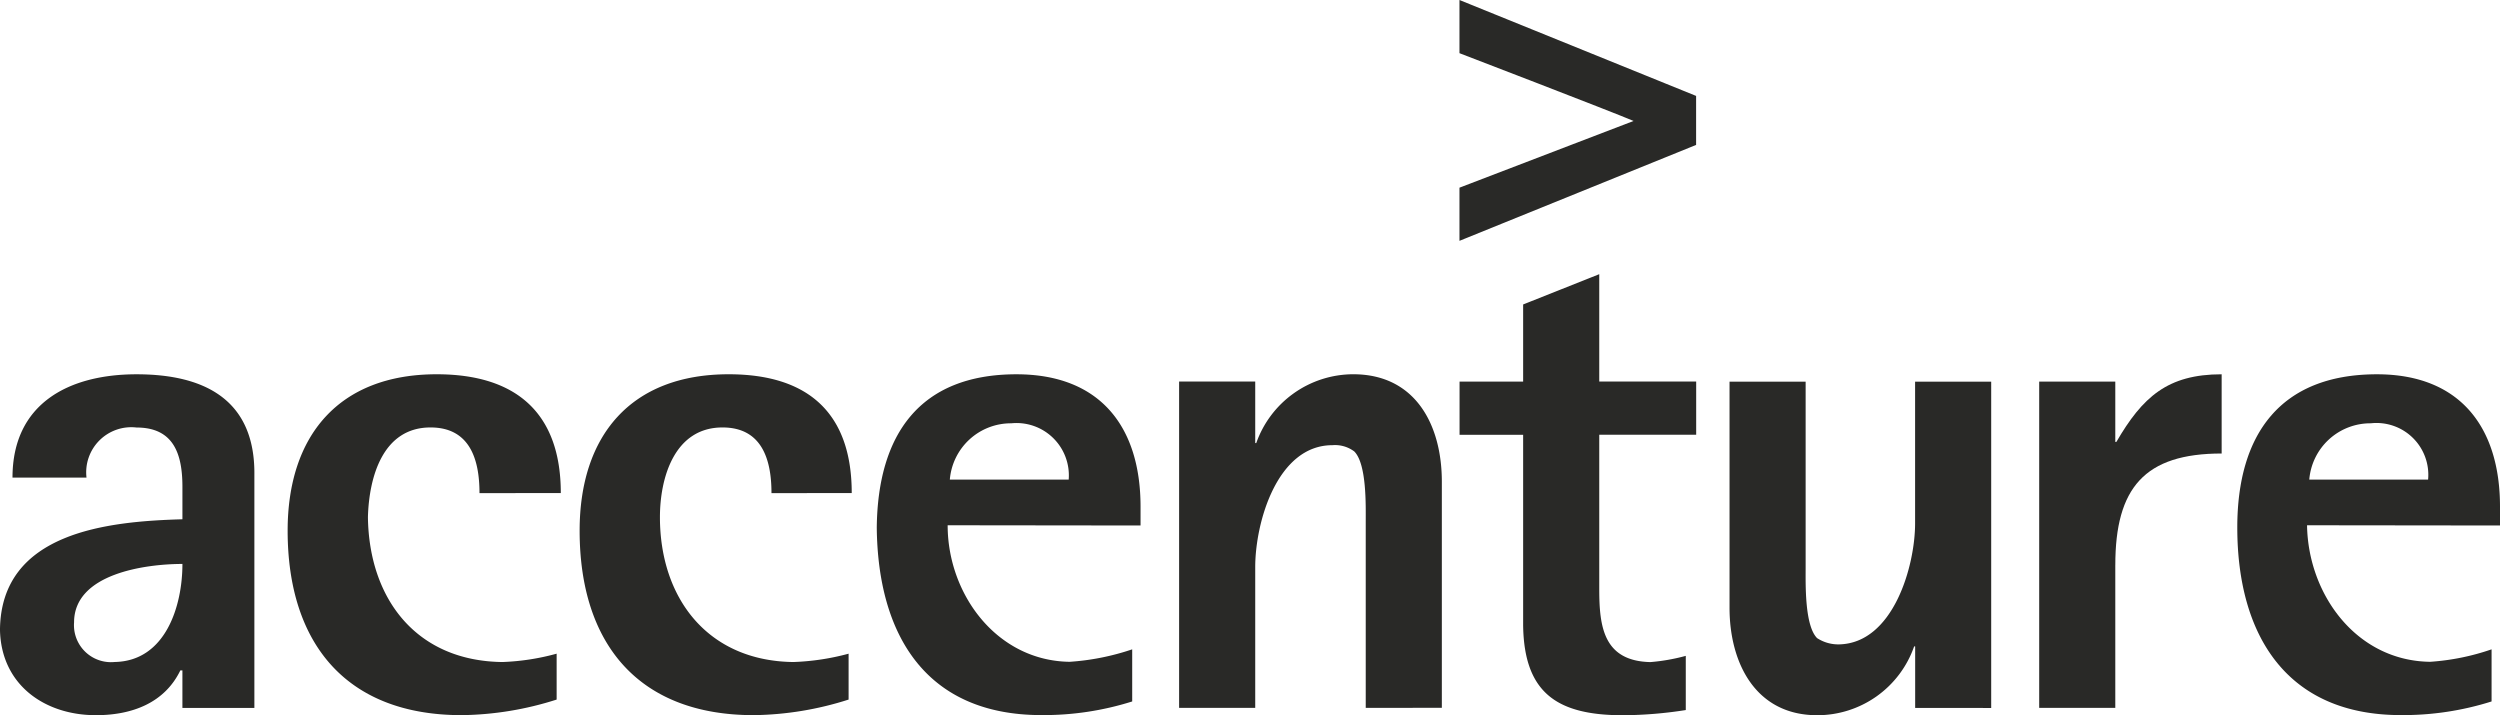
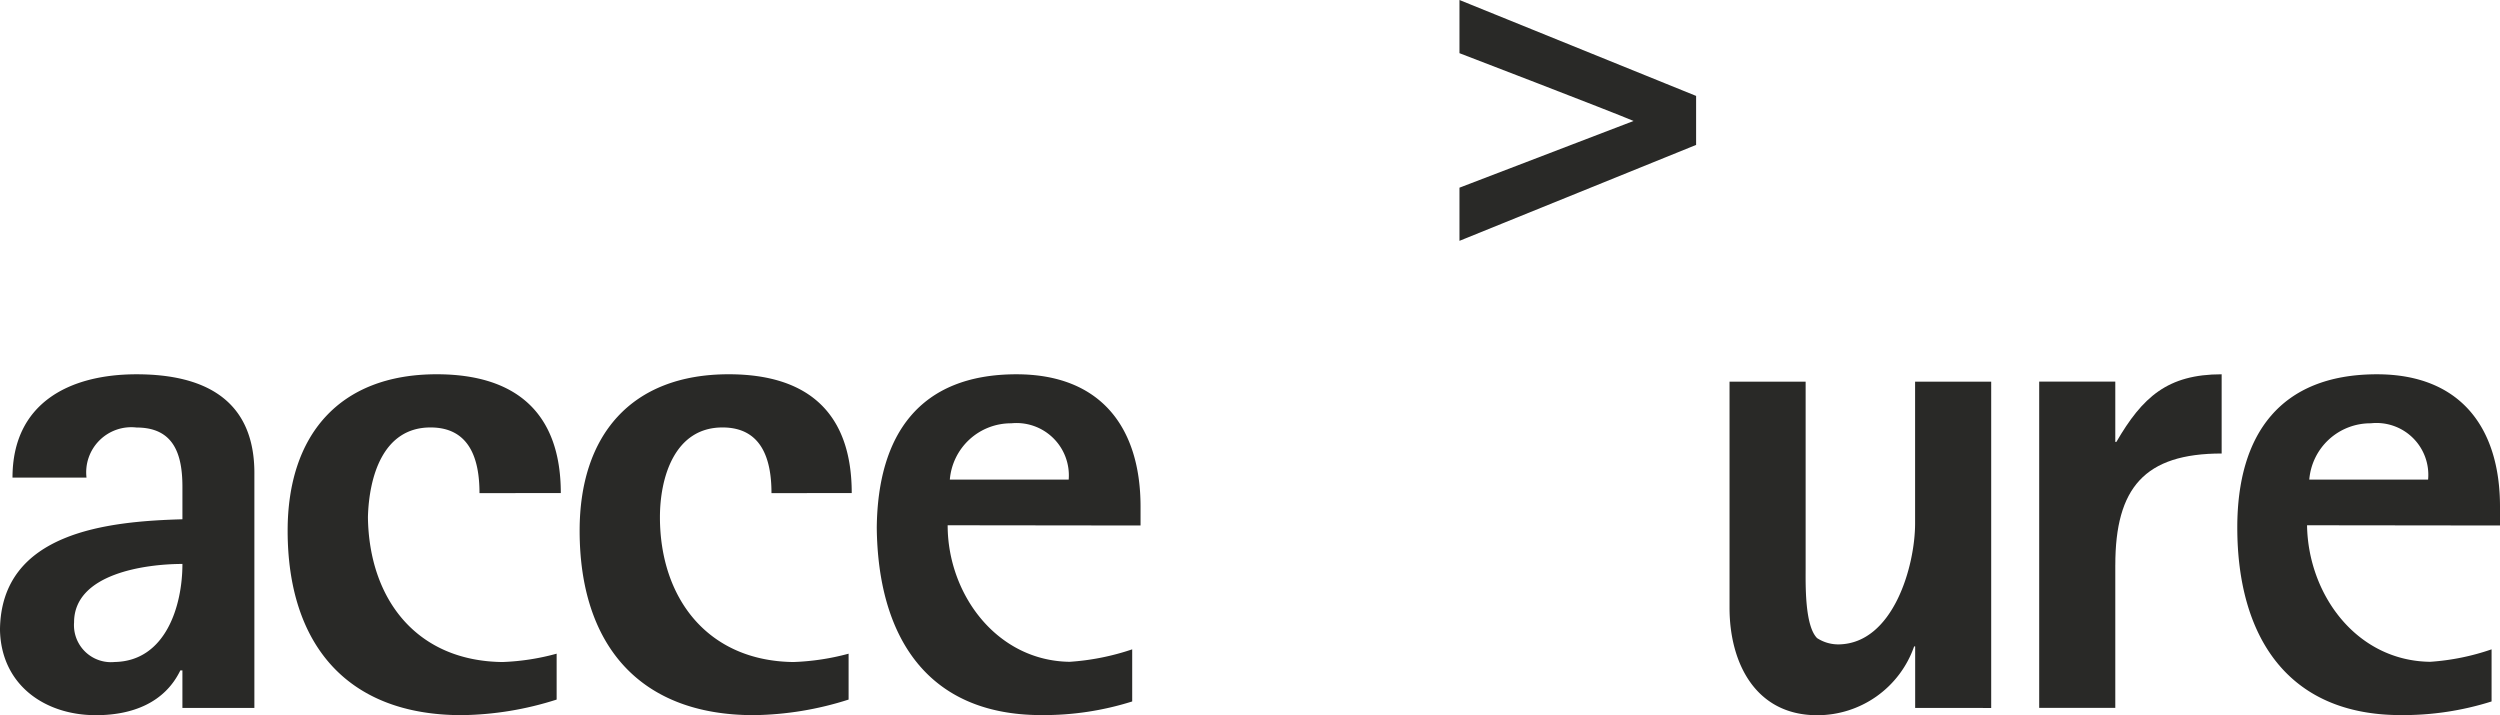
<svg xmlns="http://www.w3.org/2000/svg" width="140.373" height="40.158" viewBox="0 0 140.373 40.158">
  <g transform="translate(3054.742 -4071.29)">
    <g transform="translate(-3054.742 4071.29)">
      <path d="M-3040.459,4109.242v-13.056c.058-4.214-2.751-5.677-6.615-5.677-3.805,0-6.966,1.64-6.966,5.8h4.155a2.533,2.533,0,0,1,.725-2.086,2.532,2.532,0,0,1,2.086-.725c2.107,0,2.575,1.522,2.575,3.337v1.815c-4.155.117-10.186.7-10.244,6.2.058,3.1,2.515,4.8,5.385,4.8,2.049,0,3.863-.7,4.742-2.515h.116v2.107Zm-4.04-8.079c0,2.341-.937,5.445-3.8,5.5a2.079,2.079,0,0,1-1.662-.579,2.077,2.077,0,0,1-.622-1.646c0-2.75,4.04-3.28,6.087-3.28Z" transform="translate(3054.742 -4069.493)" fill="#292927" />
      <path d="M-3029.2,4097.183c0-1.872-.528-3.688-2.751-3.688-2.693,0-3.454,2.811-3.513,5.036.059,4.565,2.693,8.079,7.552,8.135a13.164,13.164,0,0,0,3.044-.469v2.577a18.148,18.148,0,0,1-5.328.875c-6.5,0-9.776-4.039-9.776-10.359,0-5.328,2.868-8.781,8.372-8.781,4.448,0,6.966,2.165,6.966,6.67Z" transform="translate(3056.123 -4069.494)" fill="#292927" />
      <path d="M-3014.206,4097.183c0-1.872-.527-3.688-2.751-3.688-2.693,0-3.512,2.811-3.512,5.036,0,4.565,2.692,8.079,7.493,8.135a13.633,13.633,0,0,0,3.1-.468v2.576a18.141,18.141,0,0,1-5.326.875c-6.5,0-9.776-4.039-9.776-10.359,0-5.328,2.868-8.781,8.371-8.781,4.448,0,6.907,2.165,6.907,6.67Z" transform="translate(3057.524 -4069.494)" fill="#292927" />
      <path d="M-2994.91,4099v-1.054c0-4.508-2.283-7.436-6.967-7.436-5.444,0-7.786,3.39-7.844,8.6.058,6.029,2.75,10.536,9.249,10.536a16.513,16.513,0,0,0,5.093-.766v-2.926a13.769,13.769,0,0,1-3.512.7c-4.1-.056-6.85-3.8-6.85-7.667Zm-4.039-2.576h-6.67a3.444,3.444,0,0,1,3.453-3.162,2.939,2.939,0,0,1,2.35.827,2.939,2.939,0,0,1,.871,2.334Z" transform="translate(3058.951 -4069.494)" fill="#292927" />
-       <path d="M-2983.717,4109.241v-10.479c0-.875.058-3.219-.644-3.921a1.8,1.8,0,0,0-1.229-.351c-3.1,0-4.332,4.331-4.332,6.848v7.9h-4.274v-18.322h4.274v3.454h.058a5.787,5.787,0,0,1,5.443-3.863c3.513,0,4.977,2.869,4.977,6.028v12.7Z" transform="translate(3060.402 -4069.493)" fill="#292927" />
-       <path d="M-2971.951,4094.385v8.665c0,2.1.233,4.039,2.867,4.1a10.883,10.883,0,0,0,1.991-.35v3.043a23.7,23.7,0,0,1-3.512.292c-3.688,0-5.562-1.229-5.62-5.03v-10.716h-3.57V4091.4h3.57v-4.331l4.274-1.7v6.029h5.442v2.985Z" transform="translate(3061.748 -4069.974)" fill="#292927" />
      <path d="M-2955.509,4109.207v-3.454h-.058a5.757,5.757,0,0,1-5.445,3.864c-3.453,0-4.92-2.926-4.92-6.029v-12.7h4.273v10.478c0,.875-.058,3.22.644,3.922a2.185,2.185,0,0,0,1.229.352c3.044-.06,4.273-4.392,4.273-6.791v-7.961h4.273v18.322Z" transform="translate(3063.044 -4069.458)" fill="#292927" />
      <path d="M-2945.758,4101.222v8.02h-4.273V4090.92h4.273v3.39h.059c1.463-2.515,2.868-3.8,5.913-3.8v4.448c-4.332,0-5.971,1.932-5.971,6.263Z" transform="translate(3064.53 -4069.494)" fill="#292927" />
      <path d="M-2925.108,4099v-1.054c0-4.508-2.283-7.436-6.907-7.436-5.445,0-7.844,3.39-7.844,8.6,0,6.029,2.751,10.536,9.185,10.536a16.481,16.481,0,0,0,5.093-.766v-2.926a13.268,13.268,0,0,1-3.454.7c-4.155-.057-6.849-3.8-6.907-7.667Zm-4.039-2.576h-6.67a3.444,3.444,0,0,1,3.454-3.162,2.909,2.909,0,0,1,2.36.817,2.91,2.91,0,0,1,.858,2.345Z" transform="translate(3065.481 -4069.494)" fill="#292927" />
      <path d="M-2979.8,4071.29v2.986s8.547,3.281,9.776,3.806c-1.229.468-9.776,3.746-9.776,3.746v2.985l13.287-5.386v-2.751Z" transform="translate(3061.748 -4071.29)" fill="#292927" />
    </g>
  </g>
</svg>